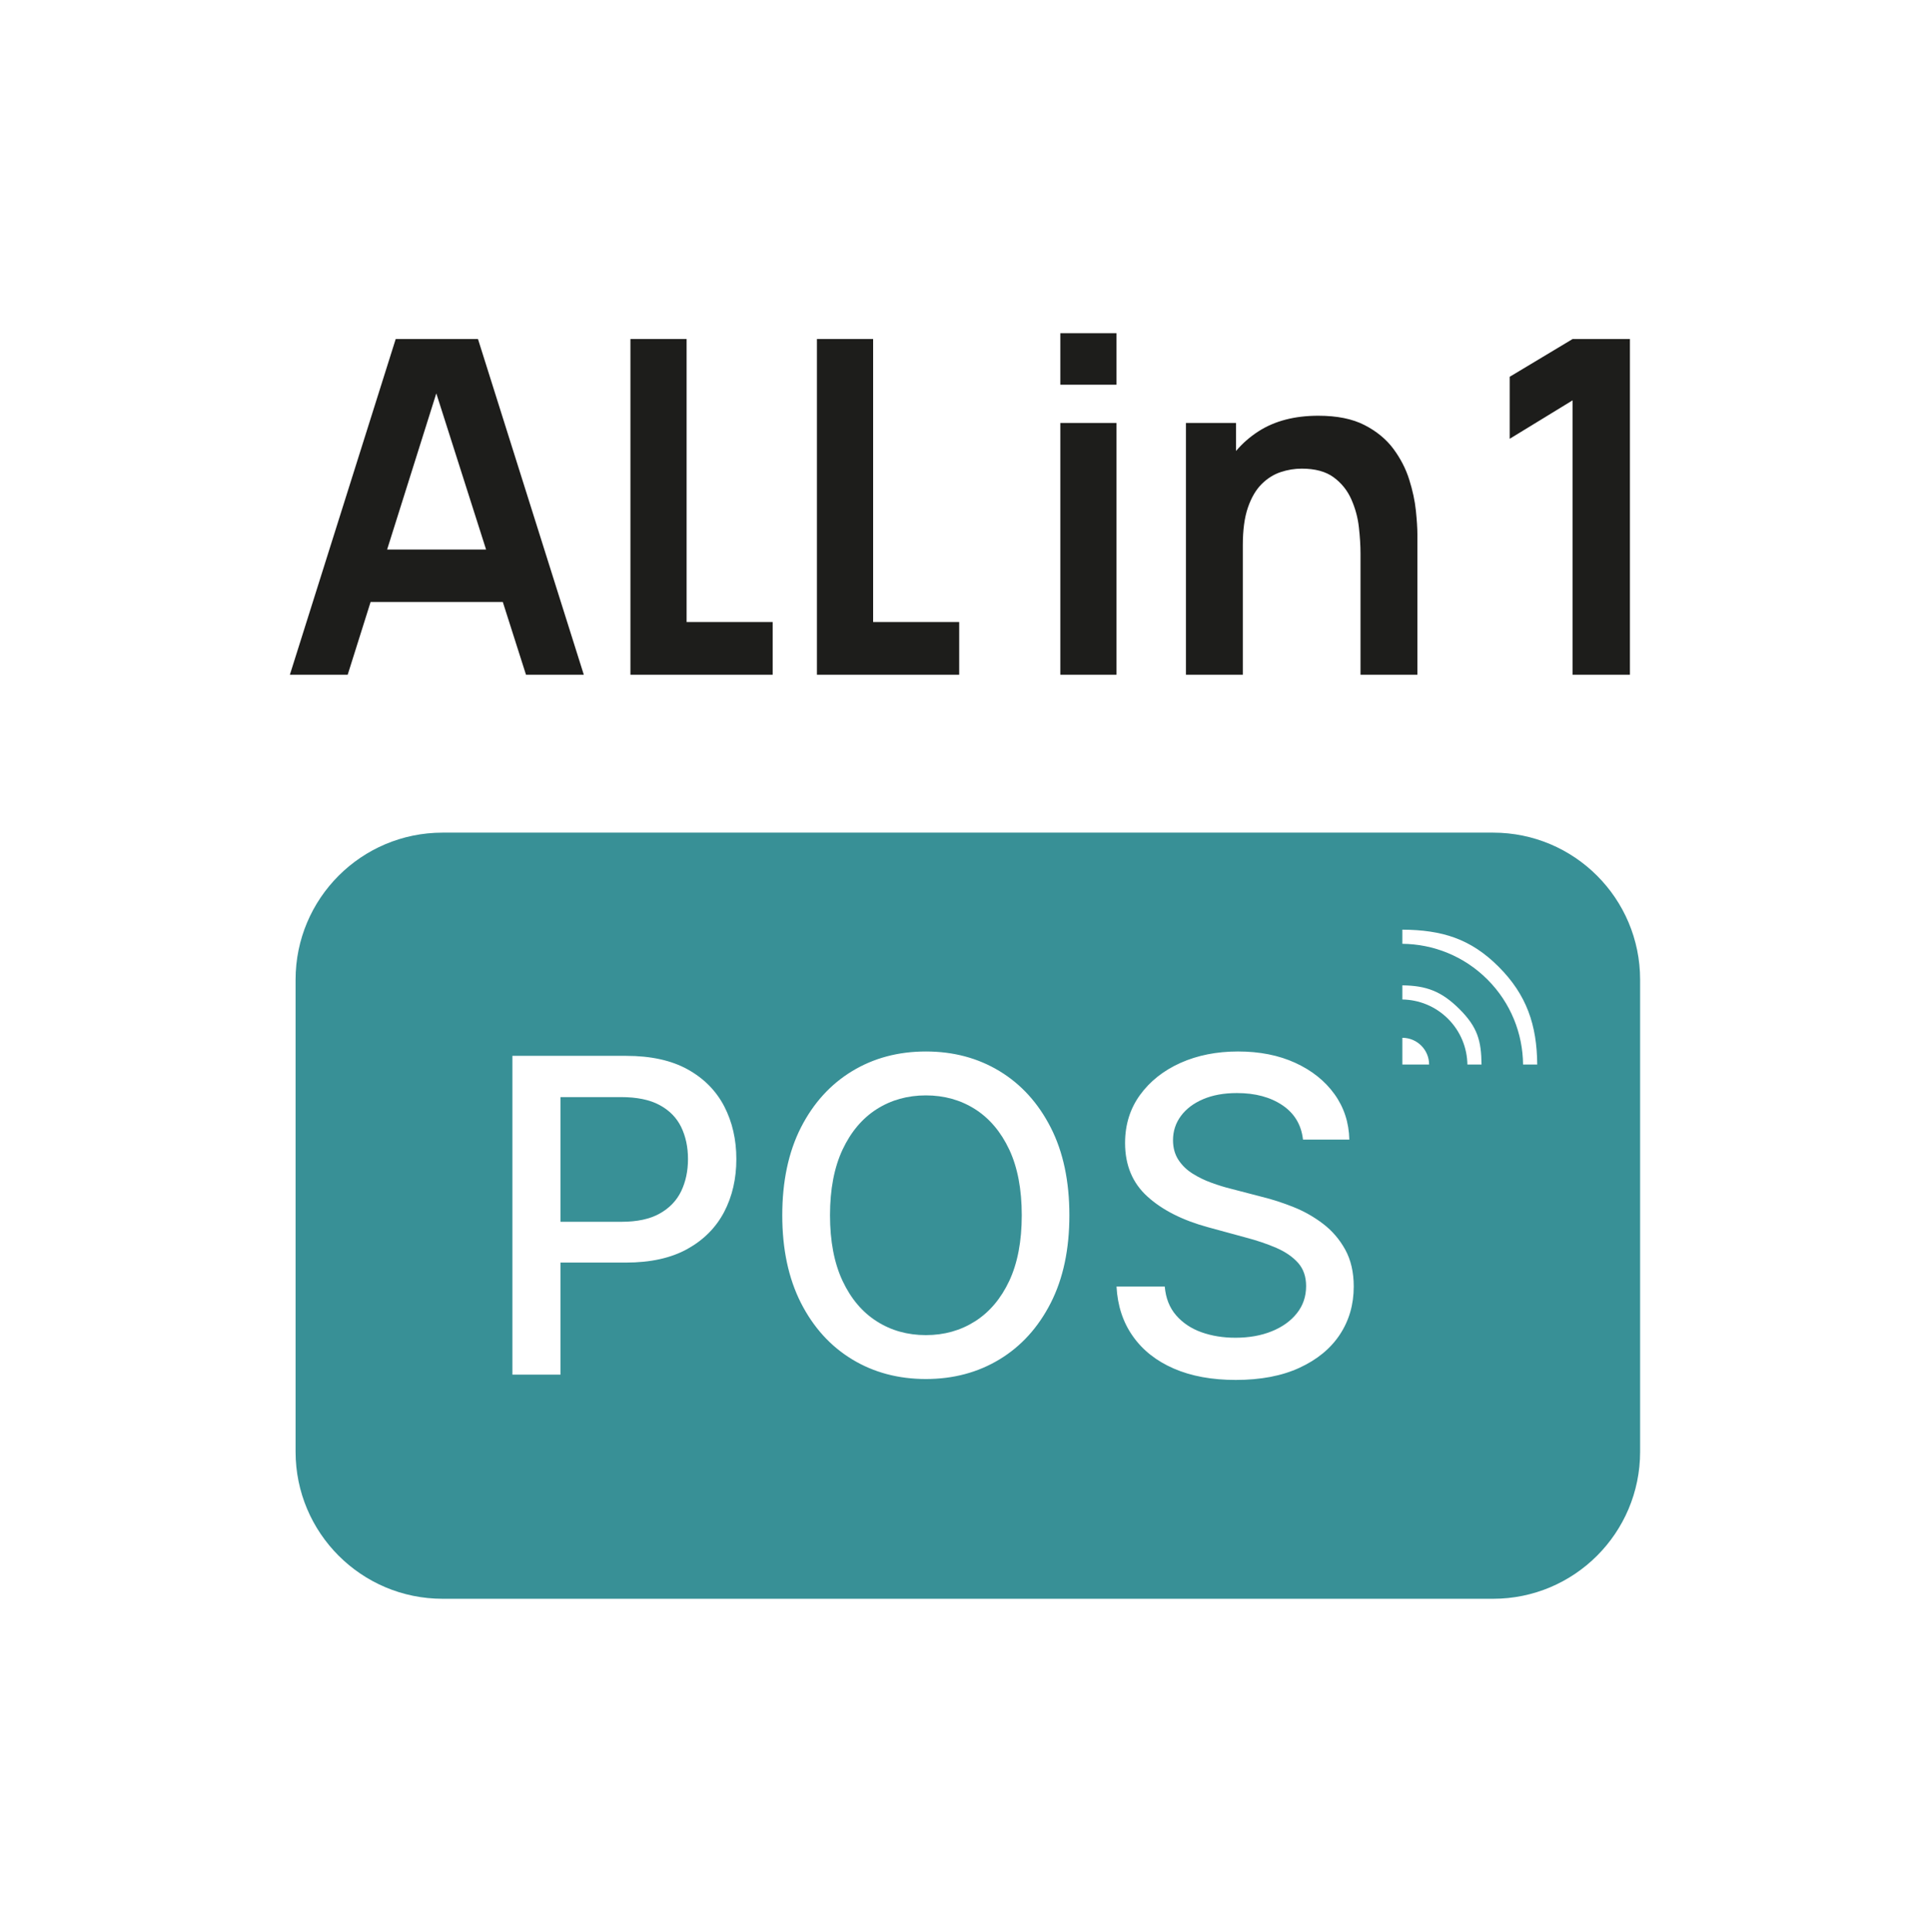
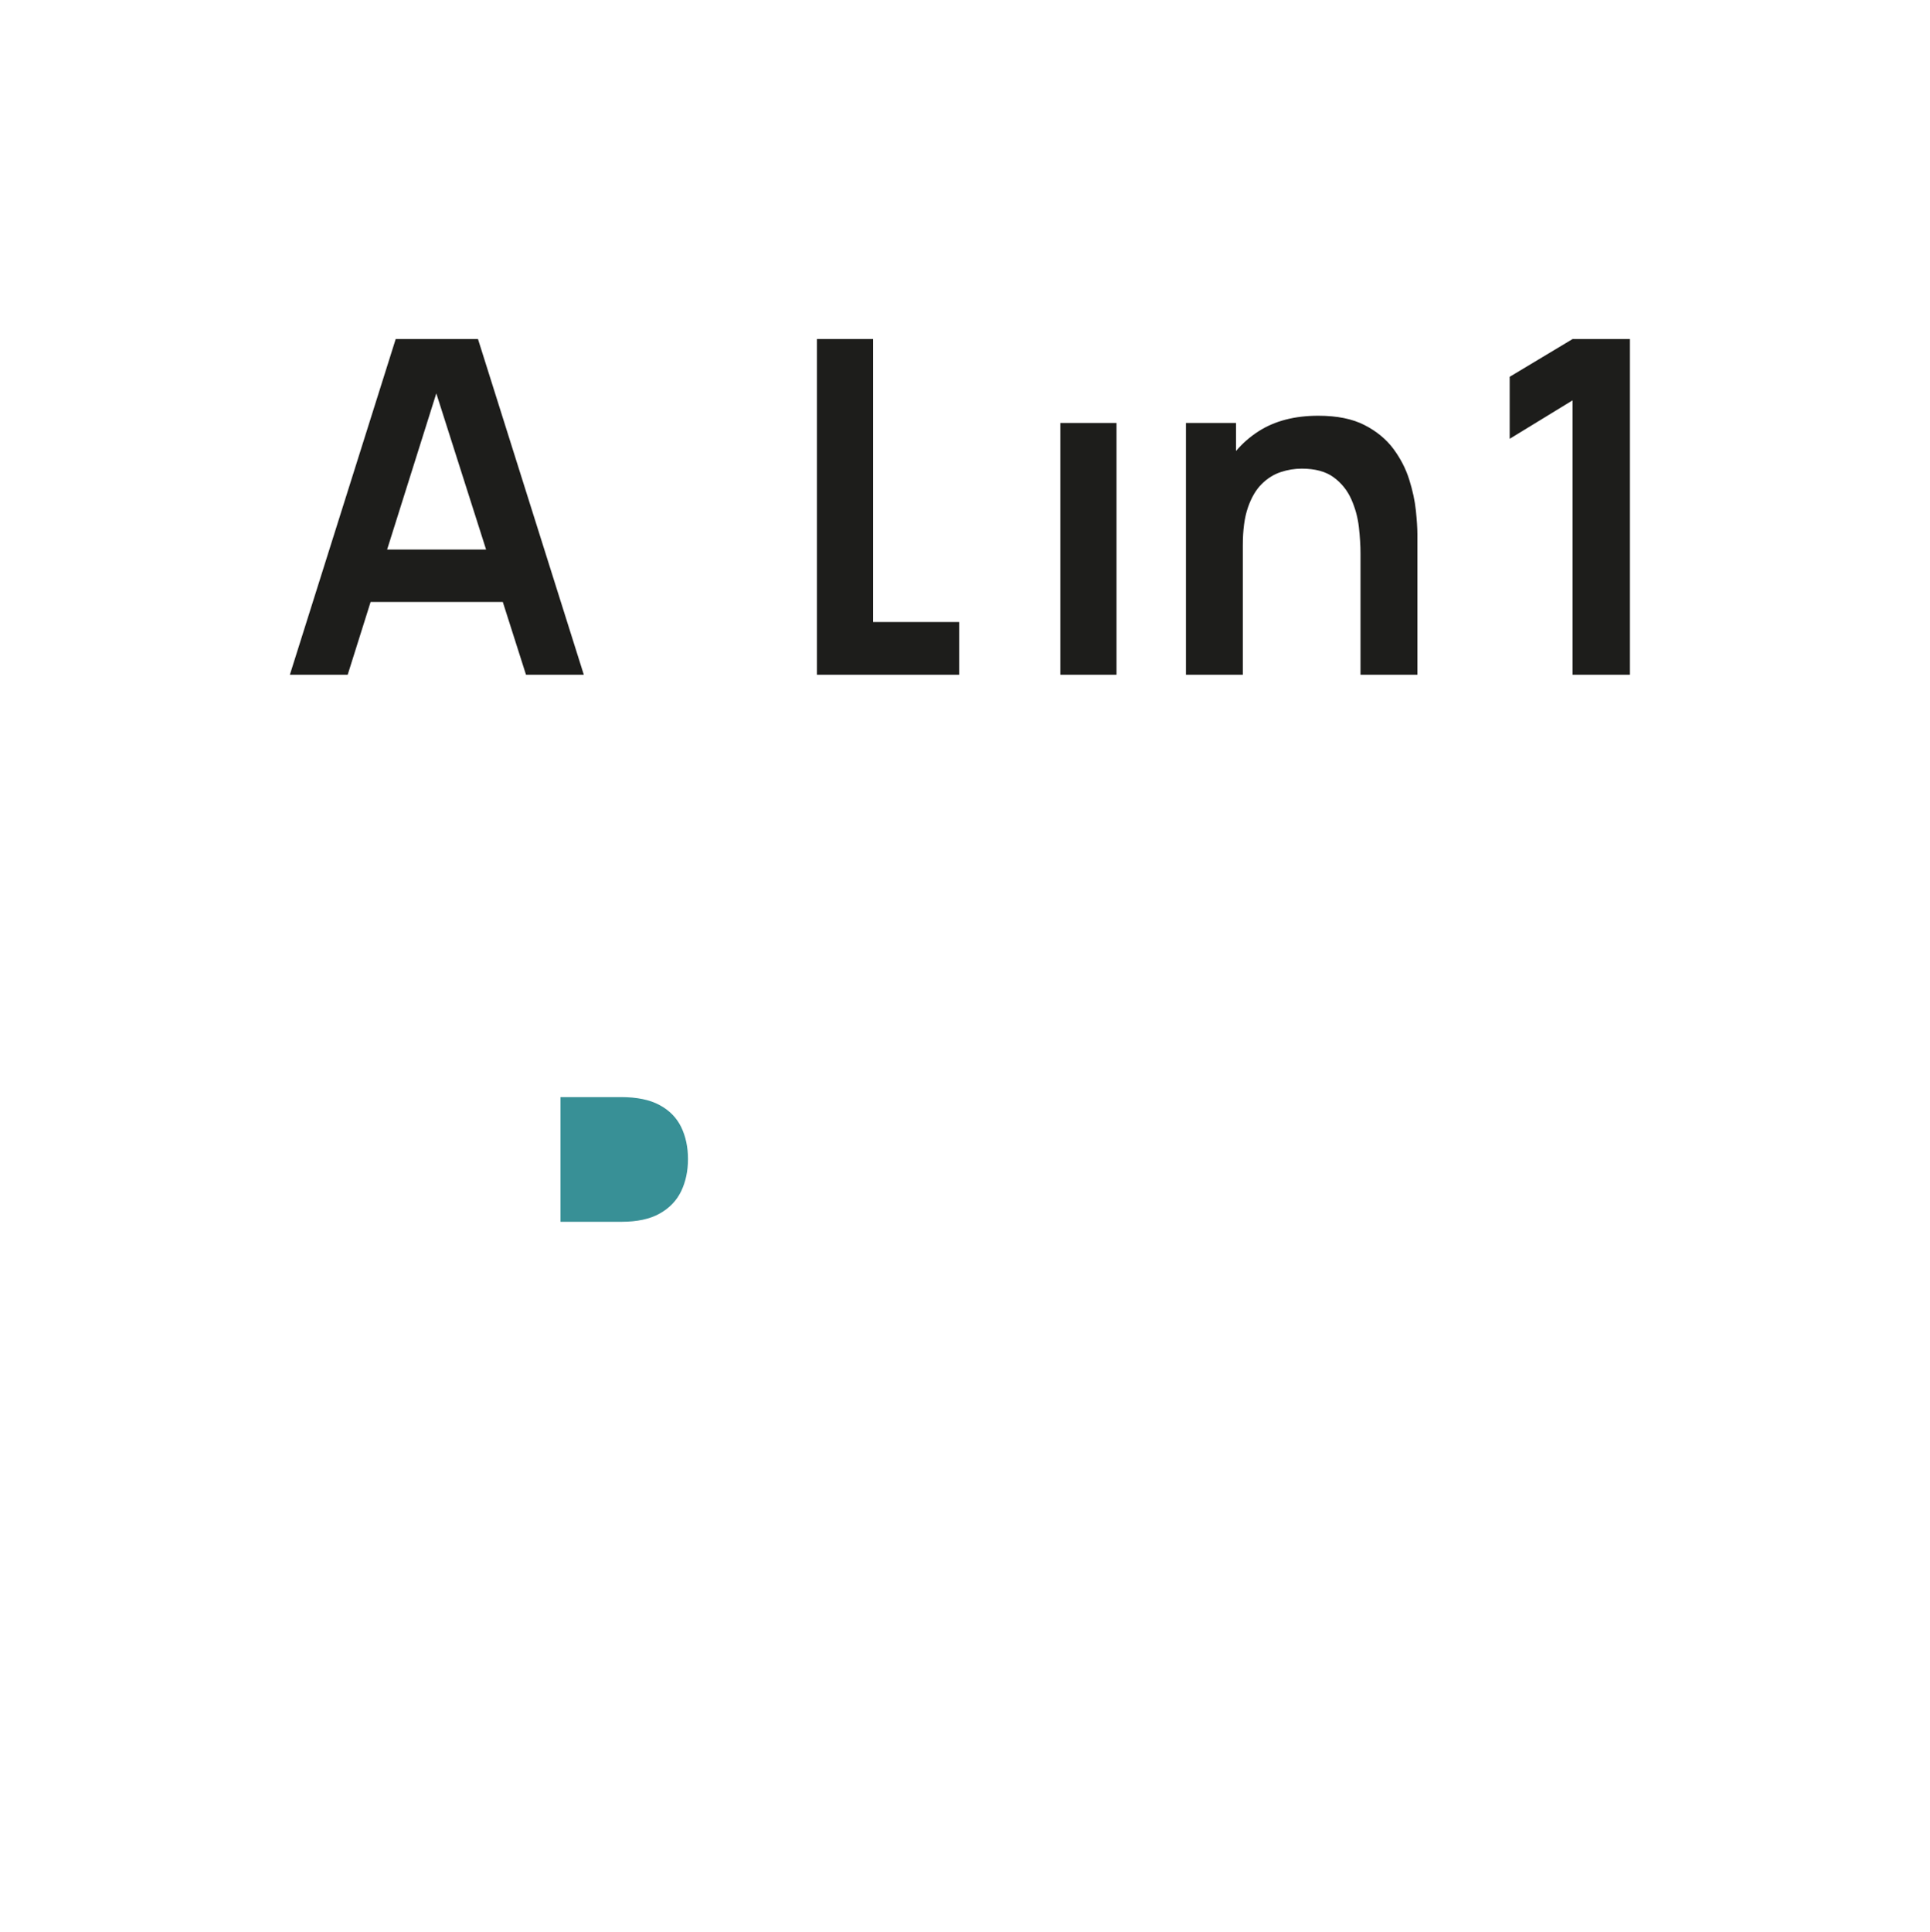
<svg xmlns="http://www.w3.org/2000/svg" id="Layer_1" version="1.1" viewBox="0 0 841.89 842.553">
  <defs>
    <style>
      .st0 {
        fill: #389096;
      }

      .st1 {
        fill: #1d1d1b;
      }
    </style>
  </defs>
  <g>
    <path class="st0" d="M287.707,481.922c-4.267-2.32-9.895-3.467-16.855-3.467h-26.35v54.38h26.617c6.828,0,12.375-1.187,16.615-3.574,4.267-2.374,7.388-5.614,9.388-9.735,1.974-4.12,2.987-8.801,2.987-14.055s-1.013-9.908-2.987-13.988c-2-4.067-5.121-7.254-9.414-9.561h0Z" />
-     <path class="st0" d="M425.324,483.709c-6.321-4-13.468-6.001-21.443-6.001s-15.149,2-21.443,6.001c-6.294,4.014-11.255,9.895-14.909,17.656-3.627,7.761-5.467,17.295-5.467,28.617s1.84,20.856,5.467,28.617c3.654,7.761,8.614,13.642,14.909,17.642,6.294,4.014,13.442,6.014,21.443,6.014s15.122-2,21.443-6.014c6.294-4,11.281-9.881,14.935-17.642,3.627-7.761,5.441-17.309,5.441-28.617s-1.814-20.856-5.441-28.617c-3.654-7.761-8.641-13.642-14.935-17.656h0Z" />
-     <path class="st0" d="M651.315,363.121H193.062c-35.416,0-64.127,28.71-64.127,64.125v205.87c0,35.416,28.711,64.127,64.128,64.127h458.25c35.416,0,64.127-28.711,64.127-64.127v-205.87c0-35.416-28.71-64.125-64.125-64.125h0ZM315.897,528.515c-3.574,6.814-8.908,12.201-16.029,16.162s-16.082,5.947-26.857,5.947h-28.51v48.873h-20.989v-139.03h49.579c10.801,0,19.762,1.96,26.883,5.907,7.094,3.934,12.401,9.308,15.949,16.122,3.52,6.814,5.281,14.468,5.281,22.976,0,8.561-1.76,16.242-5.307,23.043h0ZM458.342,568.24c-5.441,10.655-12.855,18.842-22.296,24.576-9.441,5.721-20.162,8.588-32.164,8.588s-22.776-2.867-32.191-8.588c-9.441-5.734-16.882-13.935-22.323-24.616-5.414-10.681-8.134-23.416-8.134-38.218s2.72-27.603,8.134-38.258c5.441-10.655,12.882-18.842,22.323-24.576,9.414-5.721,20.162-8.588,32.191-8.588s22.723,2.867,32.164,8.588c9.441,5.734,16.855,13.922,22.296,24.576s8.134,23.416,8.134,38.258-2.694,27.59-8.134,38.258h0ZM584.437,582.055c-4.054,6.107-9.921,10.921-17.602,14.455-7.654,3.534-16.935,5.294-27.79,5.294-10.401,0-19.416-1.654-27.017-4.961-7.601-3.294-13.548-7.988-17.842-14.082-4.321-6.081-6.694-13.322-7.148-21.683h21.043c.427,5.014,2.054,9.188,4.934,12.522,2.88,3.32,6.561,5.787,11.068,7.401,4.507,1.6,9.441,2.4,14.828,2.4,5.921,0,11.201-.933,15.842-2.814,4.641-1.88,8.294-4.494,10.961-7.868,2.694-3.374,4.027-7.321,4.027-11.855,0-4.12-1.173-7.481-3.494-10.108-2.347-2.627-5.494-4.801-9.441-6.521-3.974-1.72-8.428-3.24-13.415-4.547l-16.429-4.481c-11.121-3.027-19.949-7.494-26.43-13.375-6.508-5.881-9.761-13.668-9.761-23.35,0-8.014,2.187-15.002,6.534-20.976s10.215-10.628,17.629-13.962c7.441-3.32,15.815-4.987,25.123-4.987,9.414,0,17.736,1.654,24.963,4.961,7.201,3.307,12.908,7.841,17.069,13.615,4.161,5.761,6.321,12.388,6.507,19.856h-20.216c-.72-6.427-3.707-11.415-8.961-14.975-5.254-3.547-11.868-5.321-19.842-5.321-5.681,0-10.615.893-14.775,2.68-4.187,1.787-7.388,4.227-9.681,7.321-2.294,3.107-3.44,6.628-3.44,10.561,0,3.307.8,6.161,2.347,8.561,1.573,2.387,3.627,4.401,6.187,6.001,2.56,1.614,5.307,2.947,8.241,4,2.934,1.067,5.761,1.947,8.481,2.614l13.575,3.534c4.454,1.094,8.988,2.56,13.655,4.414,4.667,1.854,8.988,4.307,12.962,7.334s7.201,6.788,9.681,11.268c2.454,4.481,3.707,9.841,3.707,16.095,0,7.868-2.027,14.855-6.081,20.976v.003ZM611.729,464.258v-11.661c6.44,0,11.66,5.22,11.66,11.661h-11.66ZM640.101,464.258c-.117-7.228-2.925-14.42-8.44-19.934-5.514-5.515-12.706-8.323-19.932-8.44v-6.163c10.352.117,17.07,2.521,24.95,10.402,7.882,7.882,9.467,13.781,9.584,24.134h-6.162ZM664.38,464.258c-.117-13.441-5.299-26.844-15.554-37.098-10.254-10.255-23.657-15.437-37.097-15.554v-6.176c17.27.12,29.747,3.926,41.971,16.151,12.225,12.225,16.736,25.406,16.856,42.677h-6.176Z" />
  </g>
  <g>
    <path class="st1" d="M172.612,147.853l-46.163,146.404h25.219l9.992-31.719h57.67l10.114,31.719h25.219l-46.163-146.404h-35.89.002ZM168.868,239.661l21.454-68.103,21.715,68.103h-43.169,0Z" />
-     <polygon class="st1" points="299.503 147.853 274.999 147.853 274.999 294.257 337.047 294.257 337.047 271.275 299.503 271.275 299.503 147.853" />
    <polygon class="st1" points="380.867 147.853 356.362 147.853 356.362 294.257 418.411 294.257 418.411 271.275 380.867 271.275 380.867 147.853" />
    <rect class="st1" x="462.531" y="184.457" width="24.504" height="109.8" />
-     <rect class="st1" x="462.531" y="145.311" width="24.504" height="22.466" />
    <path class="st1" d="M614.72,209.16c-1.483-4.739-3.799-9.214-6.911-13.424-3.124-4.197-7.321-7.652-12.603-10.366-5.295-2.714-12.007-4.064-20.136-4.064-10.3,0-18.984,2.251-26.027,6.752-3.789,2.424-7.064,5.305-9.863,8.615v-12.216h-21.857v109.8h24.809v-56.422c0-6.712.741-12.219,2.237-16.522,1.483-4.302,3.468-7.692,5.944-10.167,2.476-2.476,5.242-4.223,8.287-5.242s6.129-1.522,9.254-1.522c5.825,0,10.458,1.258,13.874,3.76,3.429,2.515,5.997,5.706,7.731,9.611,1.721,3.892,2.833,7.943,3.296,12.153.477,4.197.715,8.023.715,11.478v52.874h24.809v-61.307c0-2.648-.225-6.09-.662-10.326-.437-4.223-1.403-8.724-2.899-13.464h.002Z" />
    <polygon class="st1" points="685.987 147.853 658.544 164.321 658.544 191.367 685.987 174.594 685.987 294.257 710.995 294.257 710.995 147.853 685.987 147.853" />
  </g>
</svg>